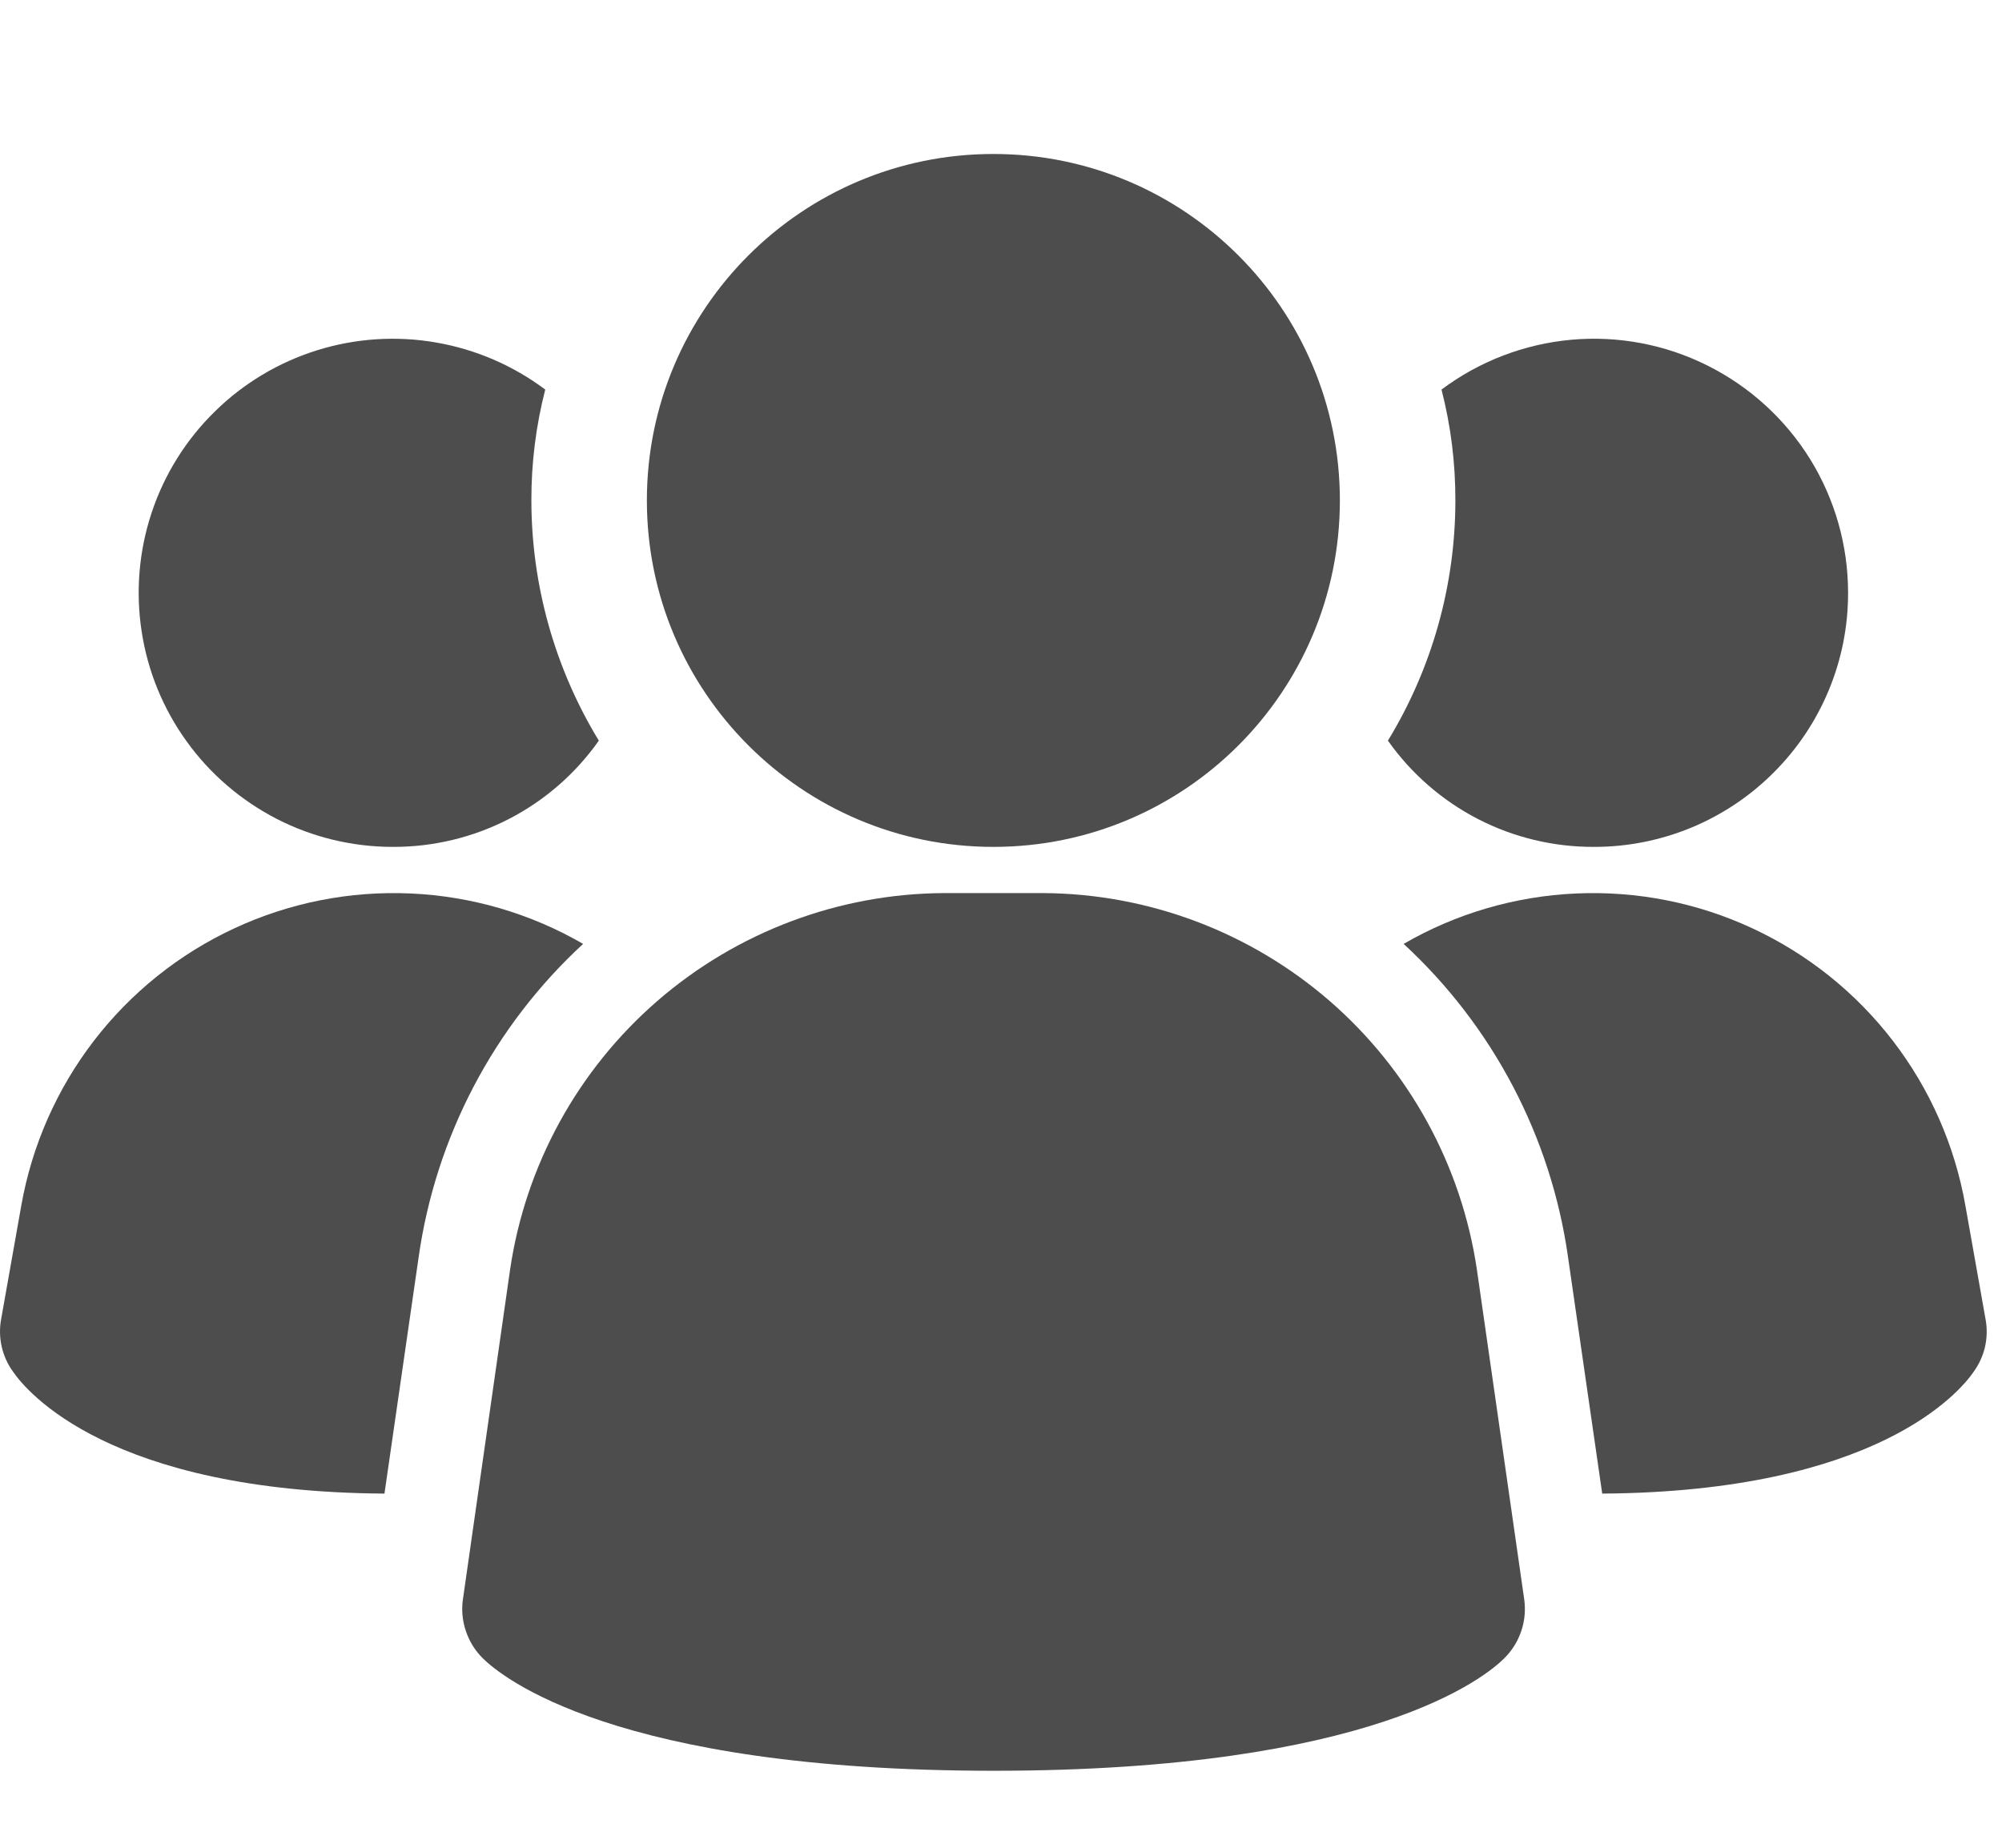
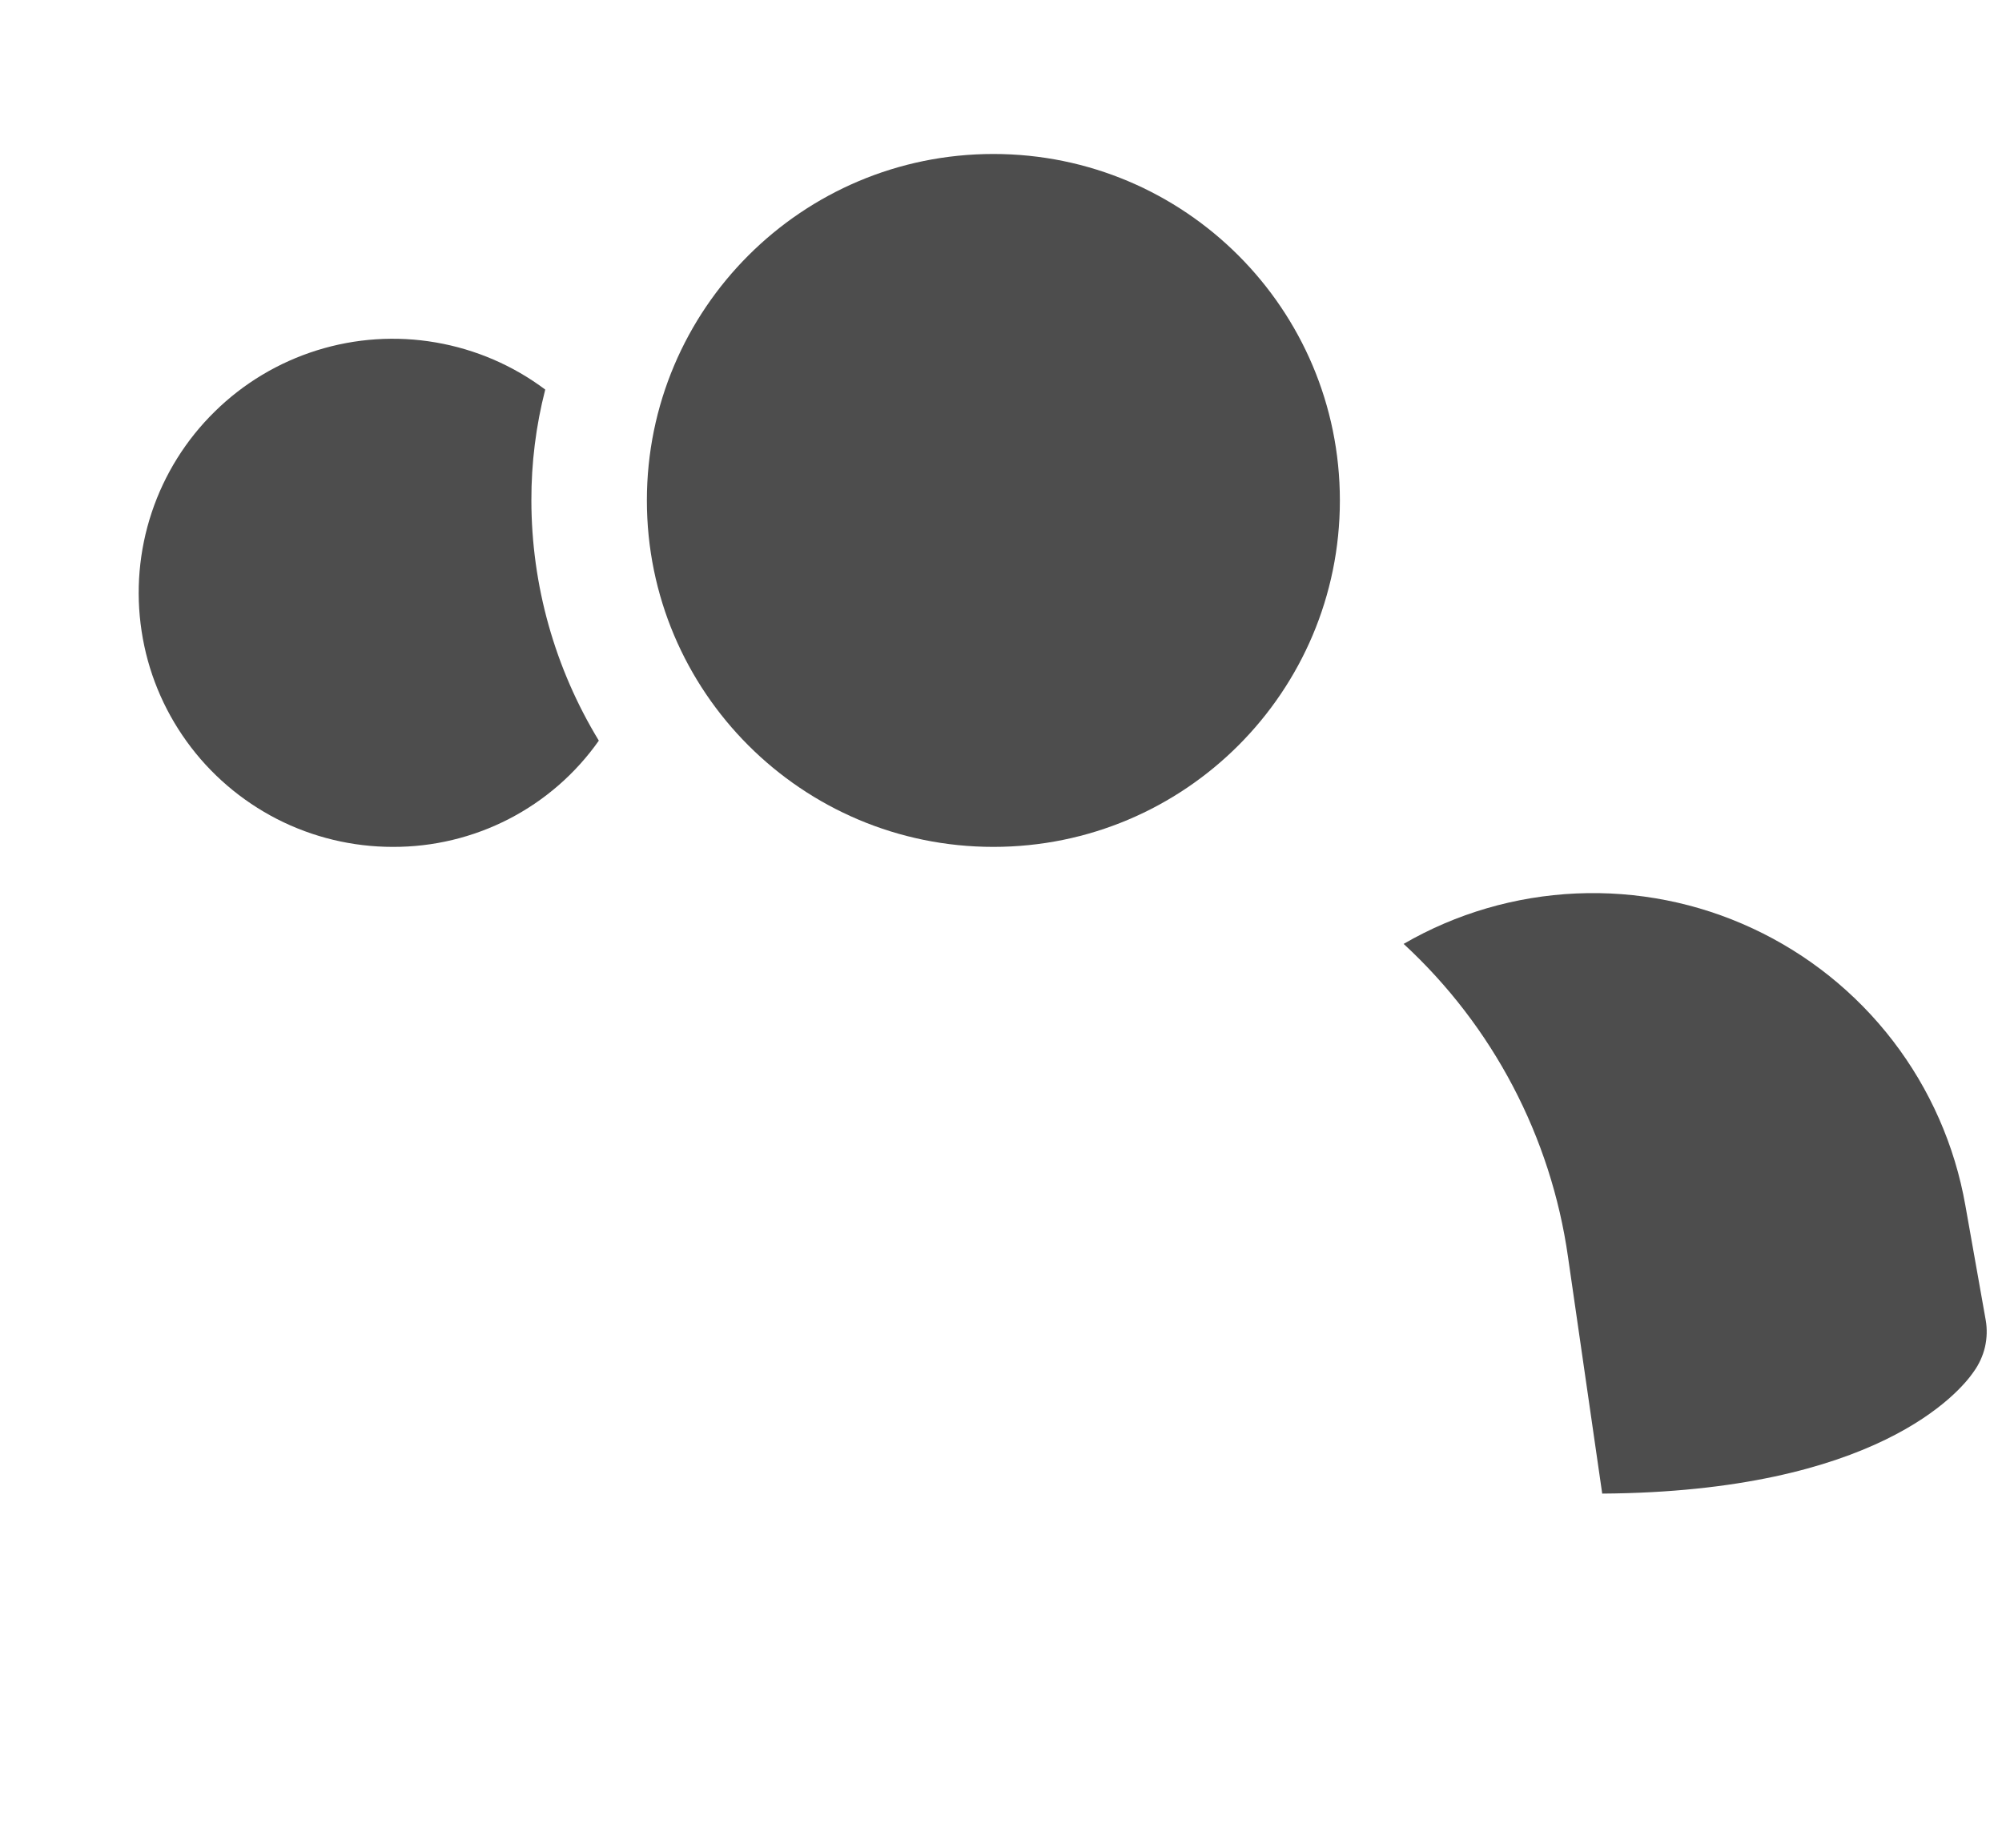
<svg xmlns="http://www.w3.org/2000/svg" width="26" height="24" viewBox="0 0 26 24" fill="none">
-   <path d="M19.181 16.494C18.981 15.138 18.302 13.899 17.268 13.001C16.233 12.104 14.911 11.606 13.541 11.6H12.264C10.894 11.606 9.572 12.104 8.537 13.001C7.502 13.899 6.823 15.138 6.624 16.494L6.012 20.773C5.992 20.911 6.005 21.052 6.05 21.184C6.094 21.317 6.168 21.437 6.267 21.536C6.507 21.776 7.98 23 12.903 23C17.827 23 19.296 21.781 19.539 21.536C19.638 21.437 19.713 21.317 19.757 21.184C19.802 21.052 19.814 20.911 19.795 20.773L19.181 16.494Z" fill="#4D4D4D" />
-   <path d="M7.573 12.26C6.413 13.329 5.659 14.766 5.437 16.328L4.993 19.4C1.429 19.376 0.349 18.08 0.169 17.816C0.099 17.72 0.05 17.611 0.023 17.496C-0.004 17.38 -0.007 17.261 0.013 17.144L0.277 15.656C0.415 14.878 0.738 14.145 1.219 13.519C1.7 12.893 2.325 12.392 3.041 12.059C3.757 11.725 4.543 11.57 5.332 11.605C6.121 11.64 6.889 11.864 7.573 12.26Z" fill="#4D4D4D" />
  <path d="M25.788 17.144C25.809 17.261 25.805 17.38 25.779 17.496C25.752 17.611 25.702 17.72 25.633 17.816C25.453 18.08 24.372 19.376 20.808 19.4L20.364 16.328C20.143 14.766 19.388 13.329 18.229 12.26C18.912 11.864 19.681 11.64 20.47 11.605C21.259 11.57 22.045 11.725 22.761 12.059C23.477 12.392 24.102 12.893 24.583 13.519C25.064 14.145 25.387 14.878 25.524 15.656L25.788 17.144Z" fill="#4D4D4D" />
  <path d="M7.777 9.62C7.475 10.049 7.074 10.398 6.608 10.638C6.142 10.878 5.625 11.002 5.101 11C4.578 11 4.062 10.876 3.597 10.638C3.132 10.399 2.729 10.054 2.424 9.63C2.118 9.206 1.917 8.715 1.839 8.198C1.76 7.681 1.805 7.153 1.97 6.657C2.135 6.161 2.416 5.711 2.79 5.345C3.163 4.978 3.618 4.706 4.117 4.55C4.616 4.394 5.145 4.359 5.66 4.448C6.176 4.537 6.662 4.746 7.081 5.06C6.96 5.531 6.9 6.014 6.901 6.5C6.902 7.601 7.205 8.68 7.777 9.62Z" fill="#4D4D4D" />
-   <path d="M24.001 7.7C24.002 8.134 23.917 8.563 23.751 8.963C23.585 9.364 23.342 9.728 23.035 10.034C22.729 10.341 22.365 10.584 21.965 10.75C21.564 10.915 21.135 11.001 20.701 11C20.177 11.002 19.66 10.878 19.194 10.638C18.729 10.398 18.328 10.049 18.025 9.62C18.598 8.68 18.901 7.601 18.901 6.5C18.902 6.014 18.842 5.531 18.721 5.06C19.212 4.692 19.795 4.469 20.405 4.413C21.015 4.358 21.629 4.474 22.177 4.749C22.725 5.023 23.186 5.444 23.509 5.965C23.831 6.487 24.001 7.087 24.001 7.7Z" fill="#4D4D4D" />
  <path d="M12.901 11C15.387 11 17.401 8.985 17.401 6.5C17.401 4.015 15.387 2 12.901 2C10.416 2 8.401 4.015 8.401 6.5C8.401 8.985 10.416 11 12.901 11Z" fill="#4D4D4D" />
</svg>